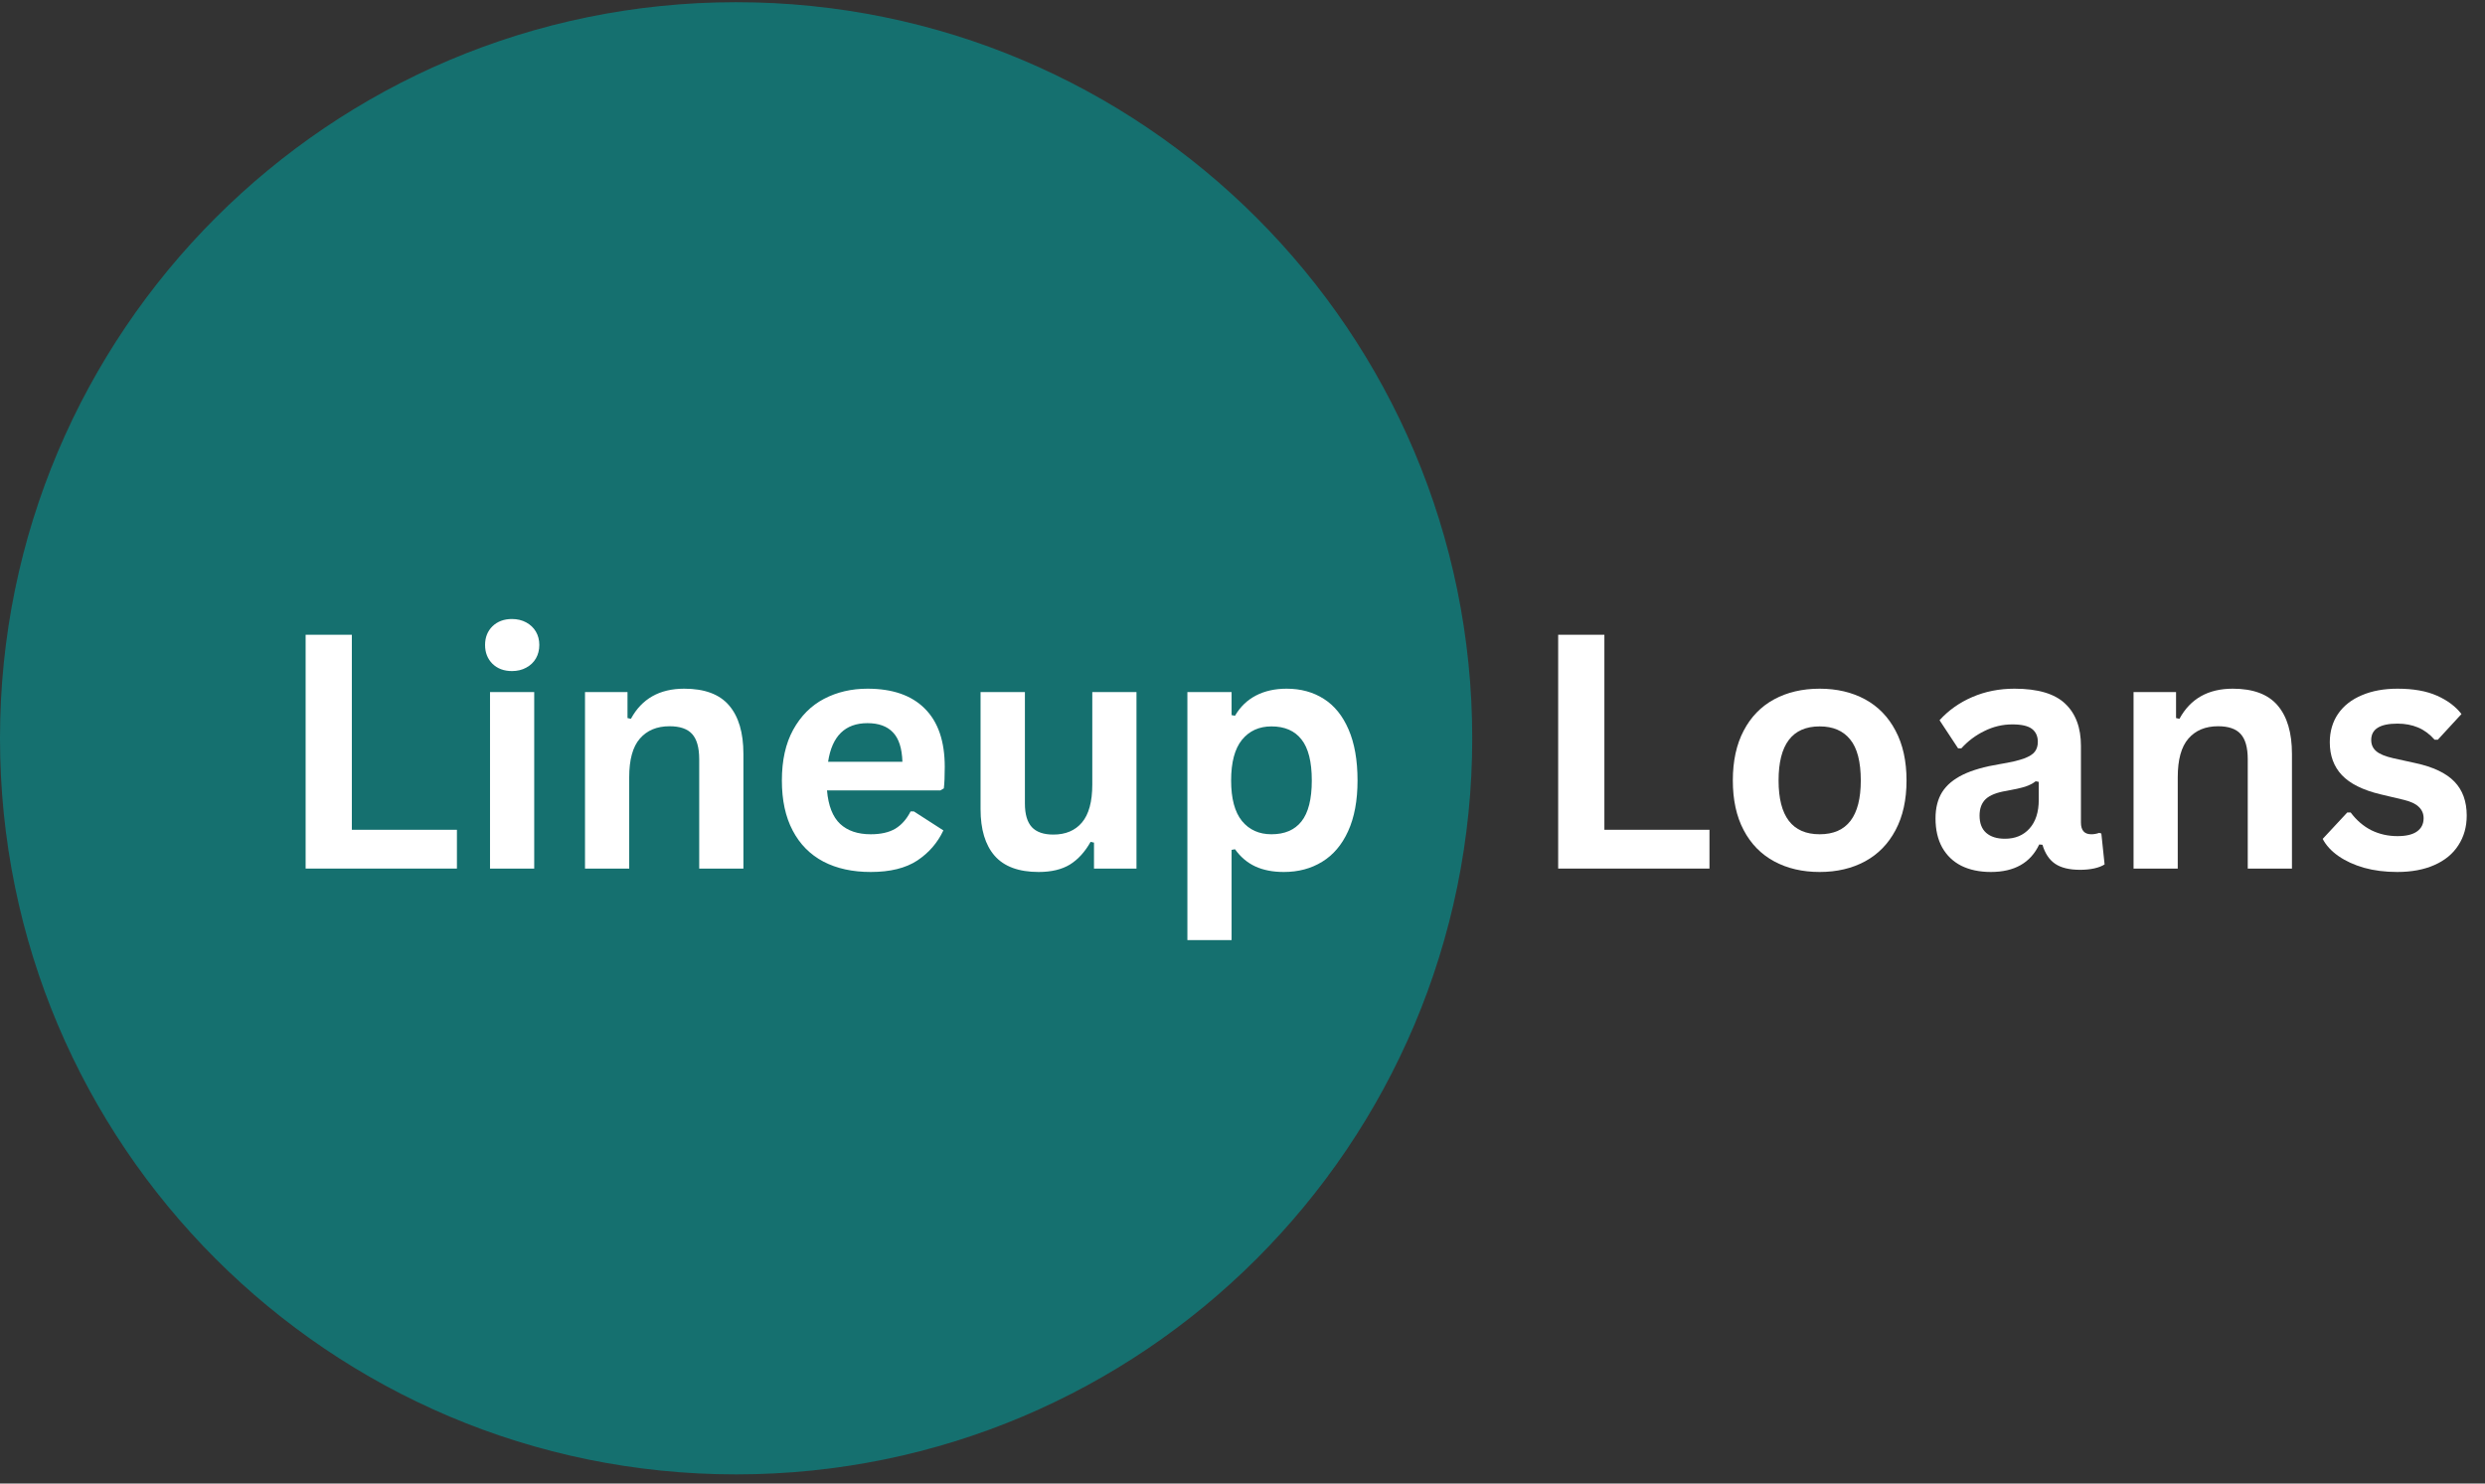
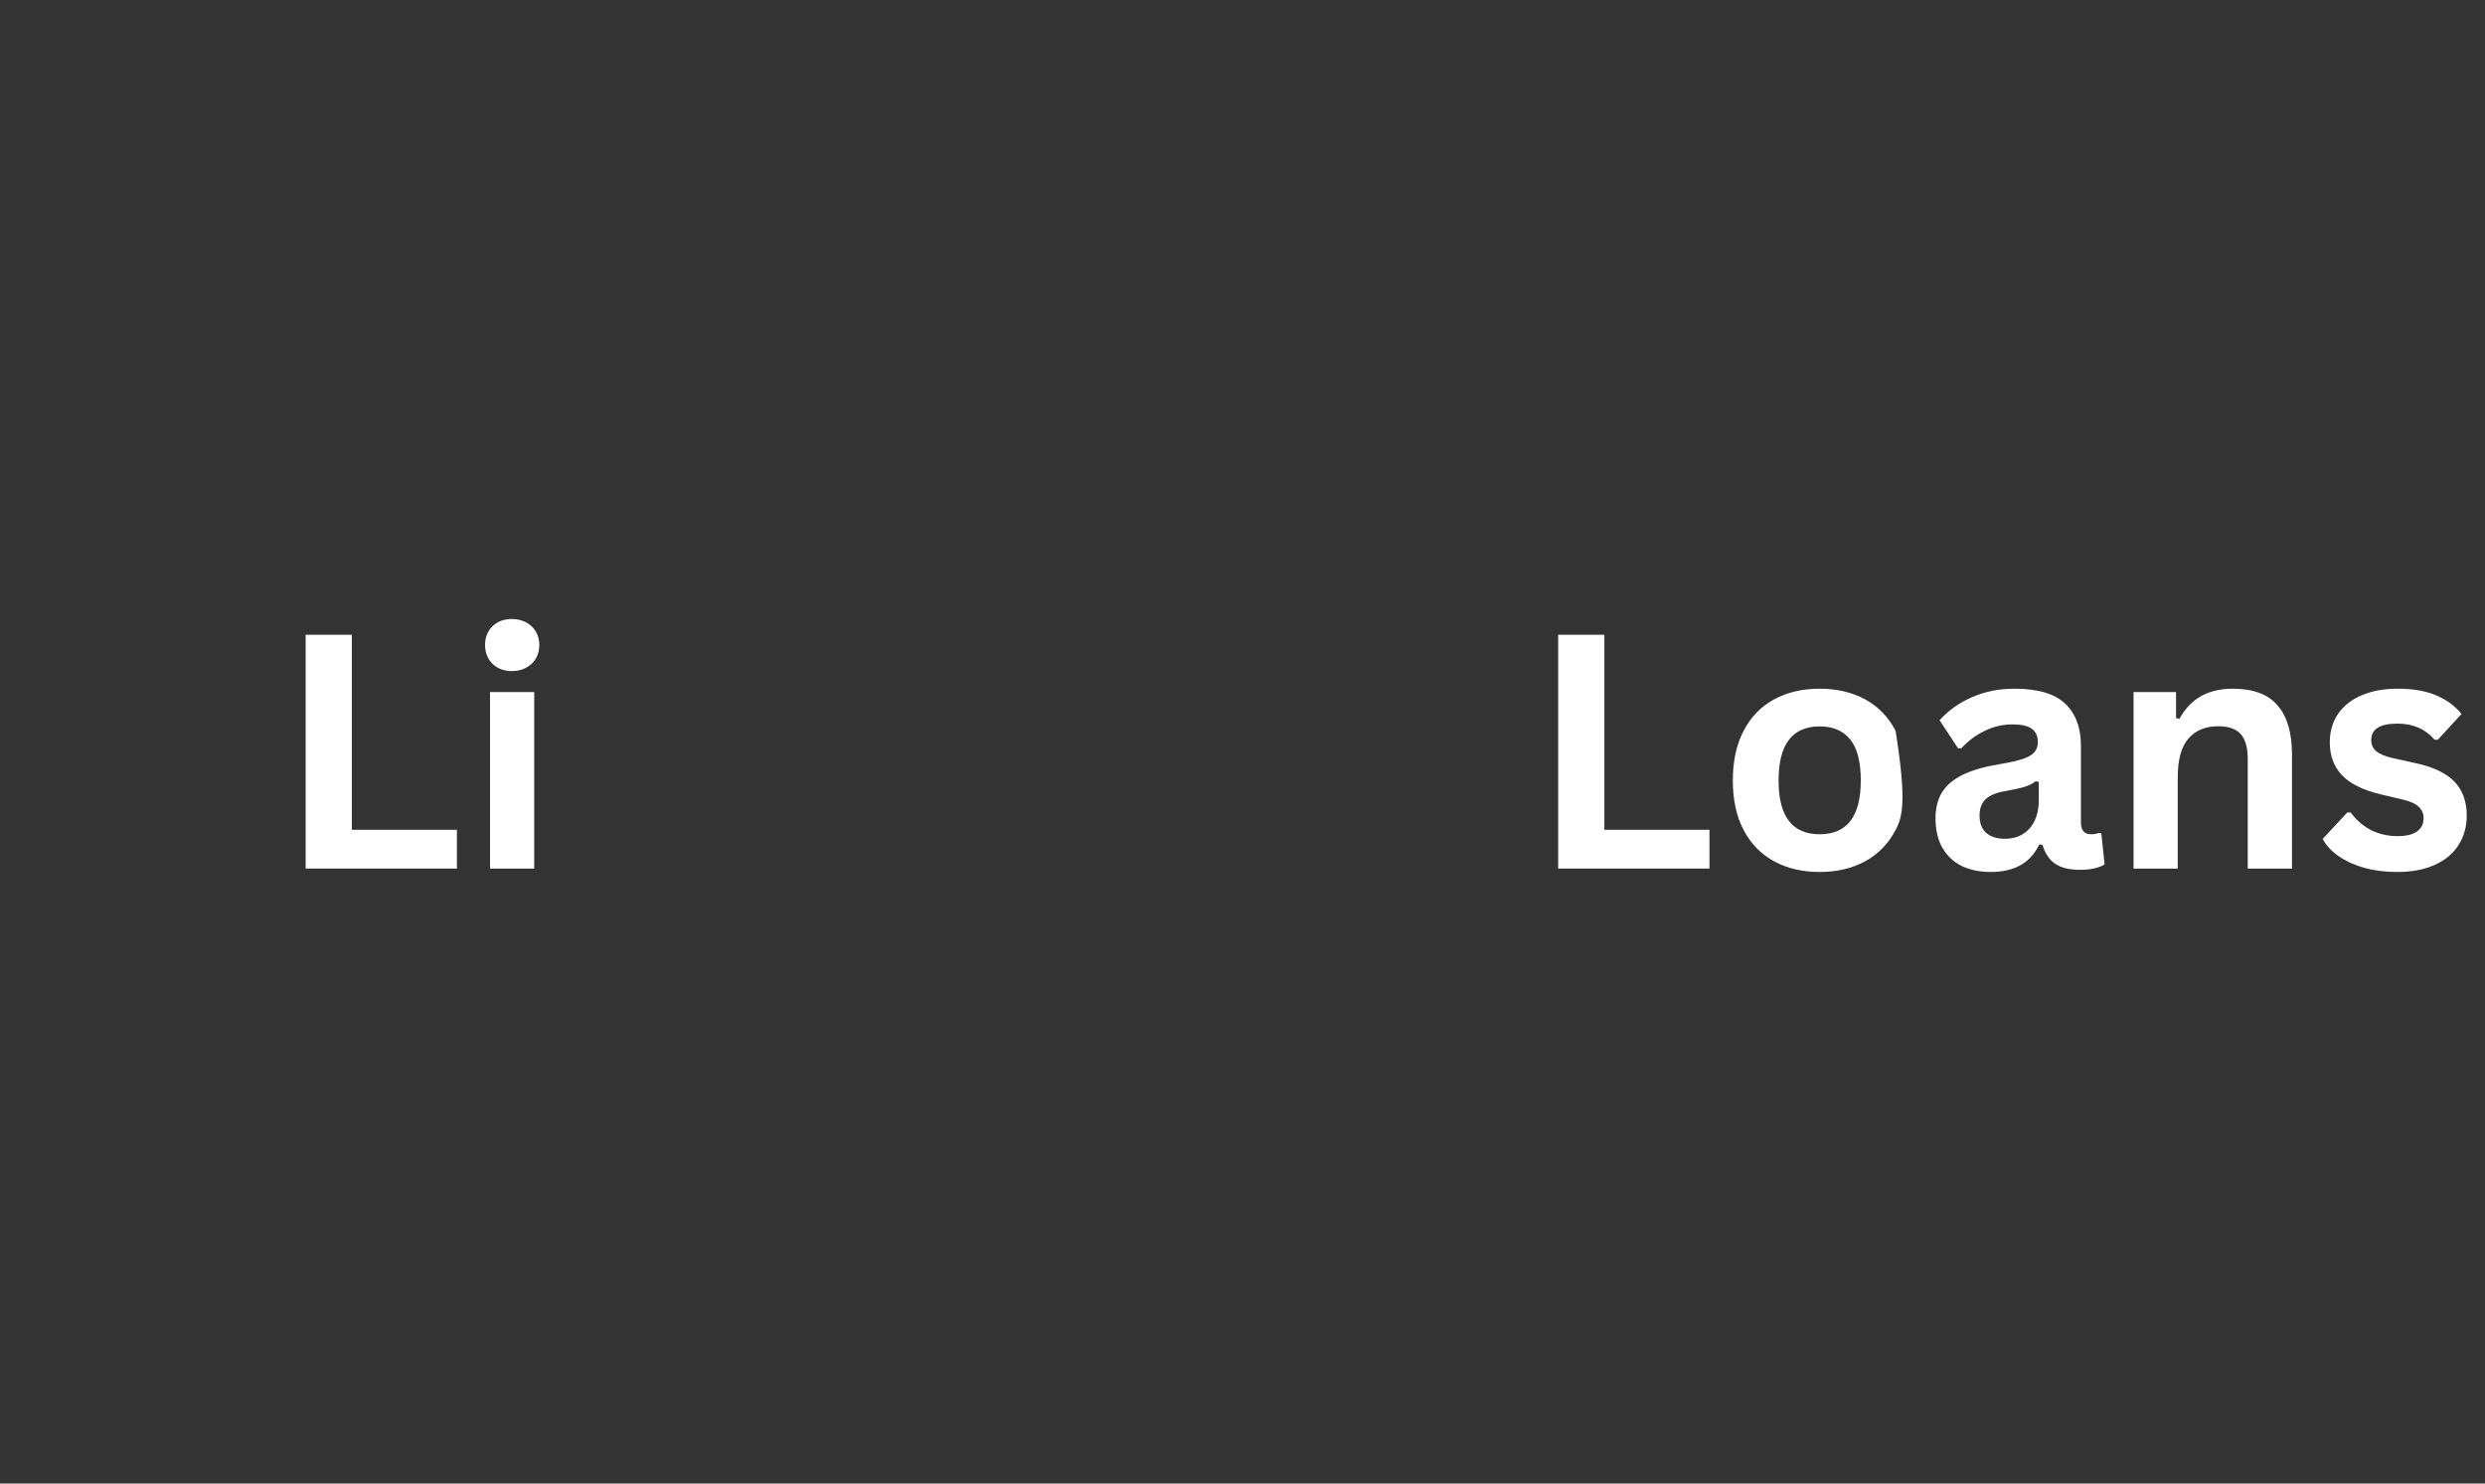
<svg xmlns="http://www.w3.org/2000/svg" width="335" zoomAndPan="magnify" viewBox="0 0 251.25 150" height="200" preserveAspectRatio="xMidYMid meet" version="1.0">
  <rect x="0" y="0" width="251.25" height="150" fill="#333333" stroke="none" />
  <defs>
    <g />
    <clipPath id="d06ed1adf4">
-       <path d="M 0 0.223 L 148.852 0.223 L 148.852 149.074 L 0 149.074 Z M 0 0.223 " clip-rule="nonzero" />
-     </clipPath>
+       </clipPath>
    <clipPath id="0a47fa0ed6">
      <path d="M 74.426 0.223 C 33.32 0.223 0 33.543 0 74.648 C 0 115.754 33.32 149.074 74.426 149.074 C 115.531 149.074 148.852 115.754 148.852 74.648 C 148.852 33.543 115.531 0.223 74.426 0.223 Z M 74.426 0.223 " clip-rule="nonzero" />
    </clipPath>
  </defs>
  <g clip-path="url(#d06ed1adf4)">
    <g clip-path="url(#0a47fa0ed6)">
      <path fill="#15706f" d="M 0 0.223 L 148.852 0.223 L 148.852 149.074 L 0 149.074 Z M 0 0.223 " fill-opacity="1" fill-rule="nonzero" />
    </g>
  </g>
  <g fill="#ffffff" fill-opacity="1">
    <g transform="translate(27.823, 87.821)">
      <g>
        <path d="M 7.75 -23.641 L 7.75 -3.922 L 18.375 -3.922 L 18.375 0 L 3.078 0 L 3.078 -23.641 Z M 7.75 -23.641 " />
      </g>
    </g>
  </g>
  <g fill="#ffffff" fill-opacity="1">
    <g transform="translate(46.966, 87.821)">
      <g>
        <path d="M 4.797 -19.969 C 3.992 -19.969 3.336 -20.211 2.828 -20.703 C 2.328 -21.203 2.078 -21.836 2.078 -22.609 C 2.078 -23.379 2.328 -24.008 2.828 -24.5 C 3.336 -24.988 3.992 -25.234 4.797 -25.234 C 5.336 -25.234 5.816 -25.117 6.234 -24.891 C 6.66 -24.66 6.988 -24.348 7.219 -23.953 C 7.445 -23.566 7.562 -23.117 7.562 -22.609 C 7.562 -22.098 7.445 -21.645 7.219 -21.25 C 6.988 -20.852 6.66 -20.539 6.234 -20.312 C 5.816 -20.082 5.336 -19.969 4.797 -19.969 Z M 2.578 0 L 2.578 -17.844 L 7.047 -17.844 L 7.047 0 Z M 2.578 0 " />
      </g>
    </g>
  </g>
  <g fill="#ffffff" fill-opacity="1">
    <g transform="translate(56.57, 87.821)">
      <g>
-         <path d="M 2.578 0 L 2.578 -17.844 L 6.875 -17.844 L 6.875 -15.219 L 7.219 -15.141 C 8.32 -17.172 10.117 -18.188 12.609 -18.188 C 14.672 -18.188 16.18 -17.625 17.141 -16.5 C 18.109 -15.375 18.594 -13.738 18.594 -11.594 L 18.594 0 L 14.125 0 L 14.125 -11.047 C 14.125 -12.234 13.883 -13.086 13.406 -13.609 C 12.938 -14.129 12.176 -14.391 11.125 -14.391 C 9.844 -14.391 8.844 -13.973 8.125 -13.141 C 7.406 -12.316 7.047 -11.016 7.047 -9.234 L 7.047 0 Z M 2.578 0 " />
-       </g>
+         </g>
    </g>
  </g>
  <g fill="#ffffff" fill-opacity="1">
    <g transform="translate(77.459, 87.821)">
      <g>
-         <path d="M 17.625 -7.906 L 6.156 -7.906 C 6.289 -6.352 6.734 -5.223 7.484 -4.516 C 8.242 -3.816 9.273 -3.469 10.578 -3.469 C 11.598 -3.469 12.426 -3.656 13.062 -4.031 C 13.695 -4.414 14.211 -5 14.609 -5.781 L 14.938 -5.781 L 17.922 -3.859 C 17.336 -2.609 16.457 -1.594 15.281 -0.812 C 14.102 -0.039 12.535 0.344 10.578 0.344 C 8.734 0.344 7.141 -0.004 5.797 -0.703 C 4.453 -1.41 3.414 -2.457 2.688 -3.844 C 1.957 -5.227 1.594 -6.914 1.594 -8.906 C 1.594 -10.938 1.973 -12.645 2.734 -14.031 C 3.504 -15.426 4.539 -16.469 5.844 -17.156 C 7.156 -17.844 8.625 -18.188 10.25 -18.188 C 12.781 -18.188 14.711 -17.516 16.047 -16.172 C 17.391 -14.836 18.062 -12.875 18.062 -10.281 C 18.062 -9.344 18.031 -8.617 17.969 -8.109 Z M 13.781 -10.797 C 13.738 -12.16 13.422 -13.148 12.828 -13.766 C 12.242 -14.391 11.383 -14.703 10.25 -14.703 C 7.988 -14.703 6.66 -13.398 6.266 -10.797 Z M 13.781 -10.797 " />
-       </g>
+         </g>
    </g>
  </g>
  <g fill="#ffffff" fill-opacity="1">
    <g transform="translate(96.844, 87.821)">
      <g>
-         <path d="M 8.172 0.344 C 6.16 0.344 4.676 -0.203 3.719 -1.297 C 2.77 -2.391 2.297 -3.961 2.297 -6.016 L 2.297 -17.844 L 6.781 -17.844 L 6.781 -6.578 C 6.781 -5.492 7.016 -4.695 7.484 -4.188 C 7.953 -3.688 8.676 -3.438 9.656 -3.438 C 10.895 -3.438 11.859 -3.844 12.547 -4.656 C 13.242 -5.477 13.594 -6.758 13.594 -8.5 L 13.594 -17.844 L 18.062 -17.844 L 18.062 0 L 13.766 0 L 13.766 -2.625 L 13.422 -2.703 C 12.848 -1.68 12.148 -0.914 11.328 -0.406 C 10.504 0.094 9.453 0.344 8.172 0.344 Z M 8.172 0.344 " />
-       </g>
+         </g>
    </g>
  </g>
  <g fill="#ffffff" fill-opacity="1">
    <g transform="translate(117.475, 87.821)">
      <g>
-         <path d="M 2.578 7.234 L 2.578 -17.844 L 7.047 -17.844 L 7.047 -15.516 L 7.391 -15.453 C 7.922 -16.359 8.629 -17.039 9.516 -17.5 C 10.398 -17.957 11.43 -18.188 12.609 -18.188 C 14.047 -18.188 15.301 -17.844 16.375 -17.156 C 17.445 -16.477 18.281 -15.445 18.875 -14.062 C 19.477 -12.676 19.781 -10.957 19.781 -8.906 C 19.781 -6.875 19.461 -5.164 18.828 -3.781 C 18.203 -2.406 17.328 -1.375 16.203 -0.688 C 15.086 0 13.797 0.344 12.328 0.344 C 11.211 0.344 10.25 0.156 9.438 -0.219 C 8.633 -0.594 7.953 -1.172 7.391 -1.953 L 7.047 -1.891 L 7.047 7.234 Z M 11.078 -3.469 C 12.41 -3.469 13.422 -3.898 14.109 -4.766 C 14.805 -5.641 15.156 -7.02 15.156 -8.906 C 15.156 -10.801 14.805 -12.188 14.109 -13.062 C 13.422 -13.938 12.41 -14.375 11.078 -14.375 C 9.828 -14.375 8.832 -13.922 8.094 -13.016 C 7.363 -12.109 7 -10.738 7 -8.906 C 7 -7.082 7.363 -5.719 8.094 -4.812 C 8.832 -3.914 9.828 -3.469 11.078 -3.469 Z M 11.078 -3.469 " />
-       </g>
+         </g>
    </g>
  </g>
  <g fill="#ffffff" fill-opacity="1">
    <g transform="translate(138.843, 87.821)">
      <g />
    </g>
  </g>
  <g fill="#ffffff" fill-opacity="1">
    <g transform="translate(146.652, 87.821)">
      <g />
    </g>
  </g>
  <g fill="#ffffff" fill-opacity="1">
    <g transform="translate(154.464, 87.821)">
      <g>
        <path d="M 7.75 -23.641 L 7.75 -3.922 L 18.375 -3.922 L 18.375 0 L 3.078 0 L 3.078 -23.641 Z M 7.75 -23.641 " />
      </g>
    </g>
  </g>
  <g fill="#ffffff" fill-opacity="1">
    <g transform="translate(173.607, 87.821)">
      <g>
-         <path d="M 10.375 0.344 C 8.625 0.344 7.086 -0.016 5.766 -0.734 C 4.441 -1.453 3.414 -2.504 2.688 -3.891 C 1.957 -5.273 1.594 -6.945 1.594 -8.906 C 1.594 -10.875 1.957 -12.551 2.688 -13.938 C 3.414 -15.332 4.441 -16.391 5.766 -17.109 C 7.086 -17.828 8.625 -18.188 10.375 -18.188 C 12.113 -18.188 13.645 -17.828 14.969 -17.109 C 16.289 -16.391 17.316 -15.332 18.047 -13.938 C 18.785 -12.551 19.156 -10.875 19.156 -8.906 C 19.156 -6.945 18.785 -5.273 18.047 -3.891 C 17.316 -2.504 16.289 -1.453 14.969 -0.734 C 13.645 -0.016 12.113 0.344 10.375 0.344 Z M 10.375 -3.469 C 13.145 -3.469 14.531 -5.281 14.531 -8.906 C 14.531 -10.801 14.172 -12.188 13.453 -13.062 C 12.742 -13.938 11.719 -14.375 10.375 -14.375 C 7.602 -14.375 6.219 -12.551 6.219 -8.906 C 6.219 -5.281 7.602 -3.469 10.375 -3.469 Z M 10.375 -3.469 " />
+         <path d="M 10.375 0.344 C 8.625 0.344 7.086 -0.016 5.766 -0.734 C 4.441 -1.453 3.414 -2.504 2.688 -3.891 C 1.957 -5.273 1.594 -6.945 1.594 -8.906 C 1.594 -10.875 1.957 -12.551 2.688 -13.938 C 3.414 -15.332 4.441 -16.391 5.766 -17.109 C 7.086 -17.828 8.625 -18.188 10.375 -18.188 C 12.113 -18.188 13.645 -17.828 14.969 -17.109 C 16.289 -16.391 17.316 -15.332 18.047 -13.938 C 19.156 -6.945 18.785 -5.273 18.047 -3.891 C 17.316 -2.504 16.289 -1.453 14.969 -0.734 C 13.645 -0.016 12.113 0.344 10.375 0.344 Z M 10.375 -3.469 C 13.145 -3.469 14.531 -5.281 14.531 -8.906 C 14.531 -10.801 14.172 -12.188 13.453 -13.062 C 12.742 -13.938 11.719 -14.375 10.375 -14.375 C 7.602 -14.375 6.219 -12.551 6.219 -8.906 C 6.219 -5.281 7.602 -3.469 10.375 -3.469 Z M 10.375 -3.469 " />
      </g>
    </g>
  </g>
  <g fill="#ffffff" fill-opacity="1">
    <g transform="translate(194.335, 87.821)">
      <g>
        <path d="M 6.953 0.344 C 5.805 0.344 4.812 0.133 3.969 -0.281 C 3.133 -0.707 2.488 -1.328 2.031 -2.141 C 1.582 -2.953 1.359 -3.93 1.359 -5.078 C 1.359 -6.129 1.582 -7.016 2.031 -7.734 C 2.488 -8.453 3.191 -9.039 4.141 -9.5 C 5.086 -9.957 6.328 -10.312 7.859 -10.562 C 8.93 -10.738 9.742 -10.926 10.297 -11.125 C 10.848 -11.332 11.219 -11.566 11.406 -11.828 C 11.602 -12.086 11.703 -12.414 11.703 -12.812 C 11.703 -13.383 11.504 -13.82 11.109 -14.125 C 10.711 -14.426 10.051 -14.578 9.125 -14.578 C 8.133 -14.578 7.191 -14.352 6.297 -13.906 C 5.398 -13.469 4.625 -12.883 3.969 -12.156 L 3.641 -12.156 L 1.766 -15 C 2.672 -16 3.773 -16.781 5.078 -17.344 C 6.379 -17.906 7.801 -18.188 9.344 -18.188 C 11.707 -18.188 13.414 -17.68 14.469 -16.672 C 15.531 -15.672 16.062 -14.25 16.062 -12.406 L 16.062 -4.656 C 16.062 -3.863 16.41 -3.469 17.109 -3.469 C 17.379 -3.469 17.645 -3.516 17.906 -3.609 L 18.125 -3.547 L 18.453 -0.422 C 18.203 -0.254 17.852 -0.117 17.406 -0.016 C 16.969 0.078 16.488 0.125 15.969 0.125 C 14.895 0.125 14.055 -0.078 13.453 -0.484 C 12.859 -0.891 12.43 -1.531 12.172 -2.406 L 11.844 -2.438 C 10.969 -0.582 9.336 0.344 6.953 0.344 Z M 8.375 -3.016 C 9.414 -3.016 10.242 -3.359 10.859 -4.047 C 11.484 -4.742 11.797 -5.711 11.797 -6.953 L 11.797 -8.766 L 11.484 -8.828 C 11.211 -8.609 10.859 -8.426 10.422 -8.281 C 9.984 -8.145 9.359 -8.004 8.547 -7.859 C 7.566 -7.703 6.863 -7.426 6.438 -7.031 C 6.02 -6.633 5.812 -6.078 5.812 -5.359 C 5.812 -4.586 6.035 -4.004 6.484 -3.609 C 6.941 -3.211 7.57 -3.016 8.375 -3.016 Z M 8.375 -3.016 " />
      </g>
    </g>
  </g>
  <g fill="#ffffff" fill-opacity="1">
    <g transform="translate(213.138, 87.821)">
      <g>
        <path d="M 2.578 0 L 2.578 -17.844 L 6.875 -17.844 L 6.875 -15.219 L 7.219 -15.141 C 8.32 -17.172 10.117 -18.188 12.609 -18.188 C 14.672 -18.188 16.18 -17.625 17.141 -16.5 C 18.109 -15.375 18.594 -13.738 18.594 -11.594 L 18.594 0 L 14.125 0 L 14.125 -11.047 C 14.125 -12.234 13.883 -13.086 13.406 -13.609 C 12.938 -14.129 12.176 -14.391 11.125 -14.391 C 9.844 -14.391 8.844 -13.973 8.125 -13.141 C 7.406 -12.316 7.047 -11.016 7.047 -9.234 L 7.047 0 Z M 2.578 0 " />
      </g>
    </g>
  </g>
  <g fill="#ffffff" fill-opacity="1">
    <g transform="translate(234.027, 87.821)">
      <g>
        <path d="M 8.344 0.344 C 7.125 0.344 6.008 0.203 5 -0.078 C 3.988 -0.367 3.125 -0.766 2.406 -1.266 C 1.688 -1.766 1.156 -2.344 0.812 -3 L 3.297 -5.672 L 3.641 -5.672 C 4.234 -4.879 4.93 -4.281 5.734 -3.875 C 6.547 -3.477 7.426 -3.281 8.375 -3.281 C 9.25 -3.281 9.906 -3.438 10.344 -3.75 C 10.789 -4.062 11.016 -4.508 11.016 -5.094 C 11.016 -5.551 10.852 -5.93 10.531 -6.234 C 10.219 -6.547 9.707 -6.785 9 -6.953 L 6.625 -7.516 C 4.863 -7.941 3.57 -8.586 2.75 -9.453 C 1.938 -10.316 1.531 -11.422 1.531 -12.766 C 1.531 -13.867 1.812 -14.832 2.375 -15.656 C 2.945 -16.477 3.75 -17.102 4.781 -17.531 C 5.812 -17.969 7.008 -18.188 8.375 -18.188 C 9.977 -18.188 11.305 -17.953 12.359 -17.484 C 13.422 -17.016 14.25 -16.395 14.844 -15.625 L 12.453 -13.031 L 12.125 -13.031 C 11.633 -13.594 11.078 -14.004 10.453 -14.266 C 9.836 -14.523 9.145 -14.656 8.375 -14.656 C 6.602 -14.656 5.719 -14.102 5.719 -13 C 5.719 -12.539 5.883 -12.164 6.219 -11.875 C 6.551 -11.582 7.129 -11.344 7.953 -11.156 L 10.156 -10.672 C 11.969 -10.285 13.289 -9.66 14.125 -8.797 C 14.957 -7.941 15.375 -6.797 15.375 -5.359 C 15.375 -4.223 15.094 -3.223 14.531 -2.359 C 13.977 -1.492 13.172 -0.828 12.109 -0.359 C 11.055 0.109 9.801 0.344 8.344 0.344 Z M 8.344 0.344 " />
      </g>
    </g>
  </g>
</svg>